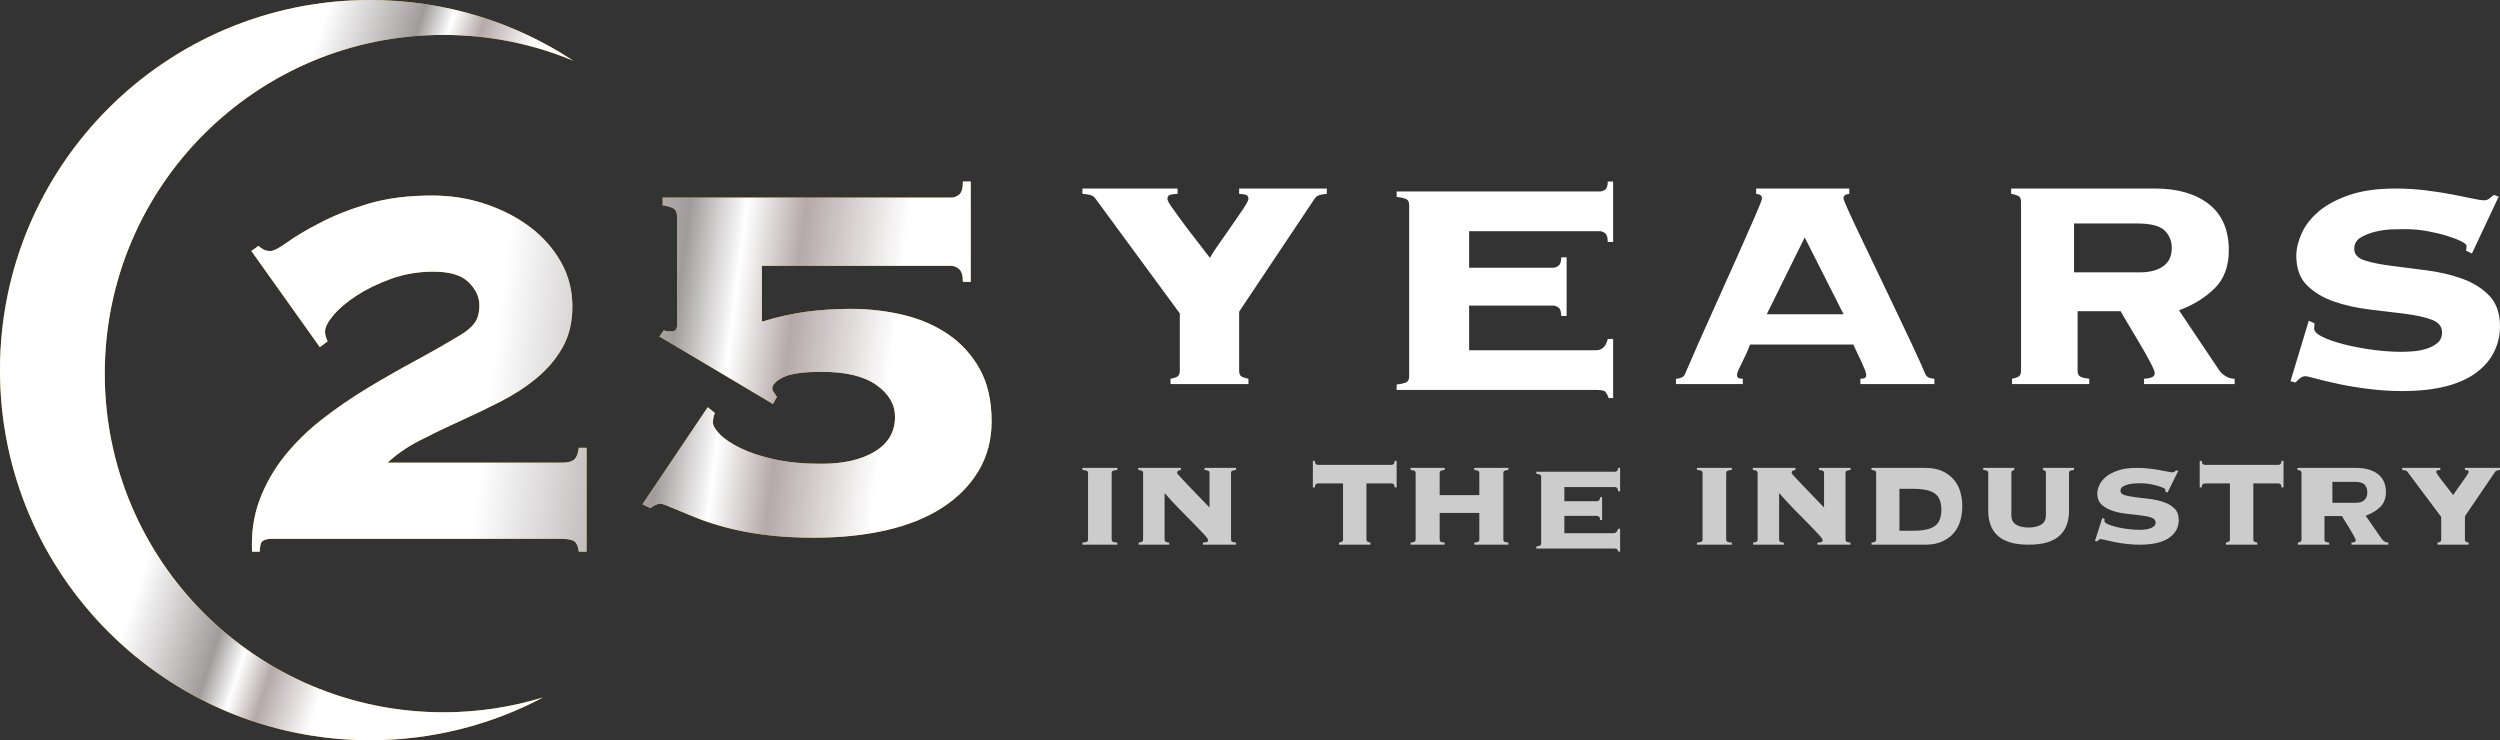
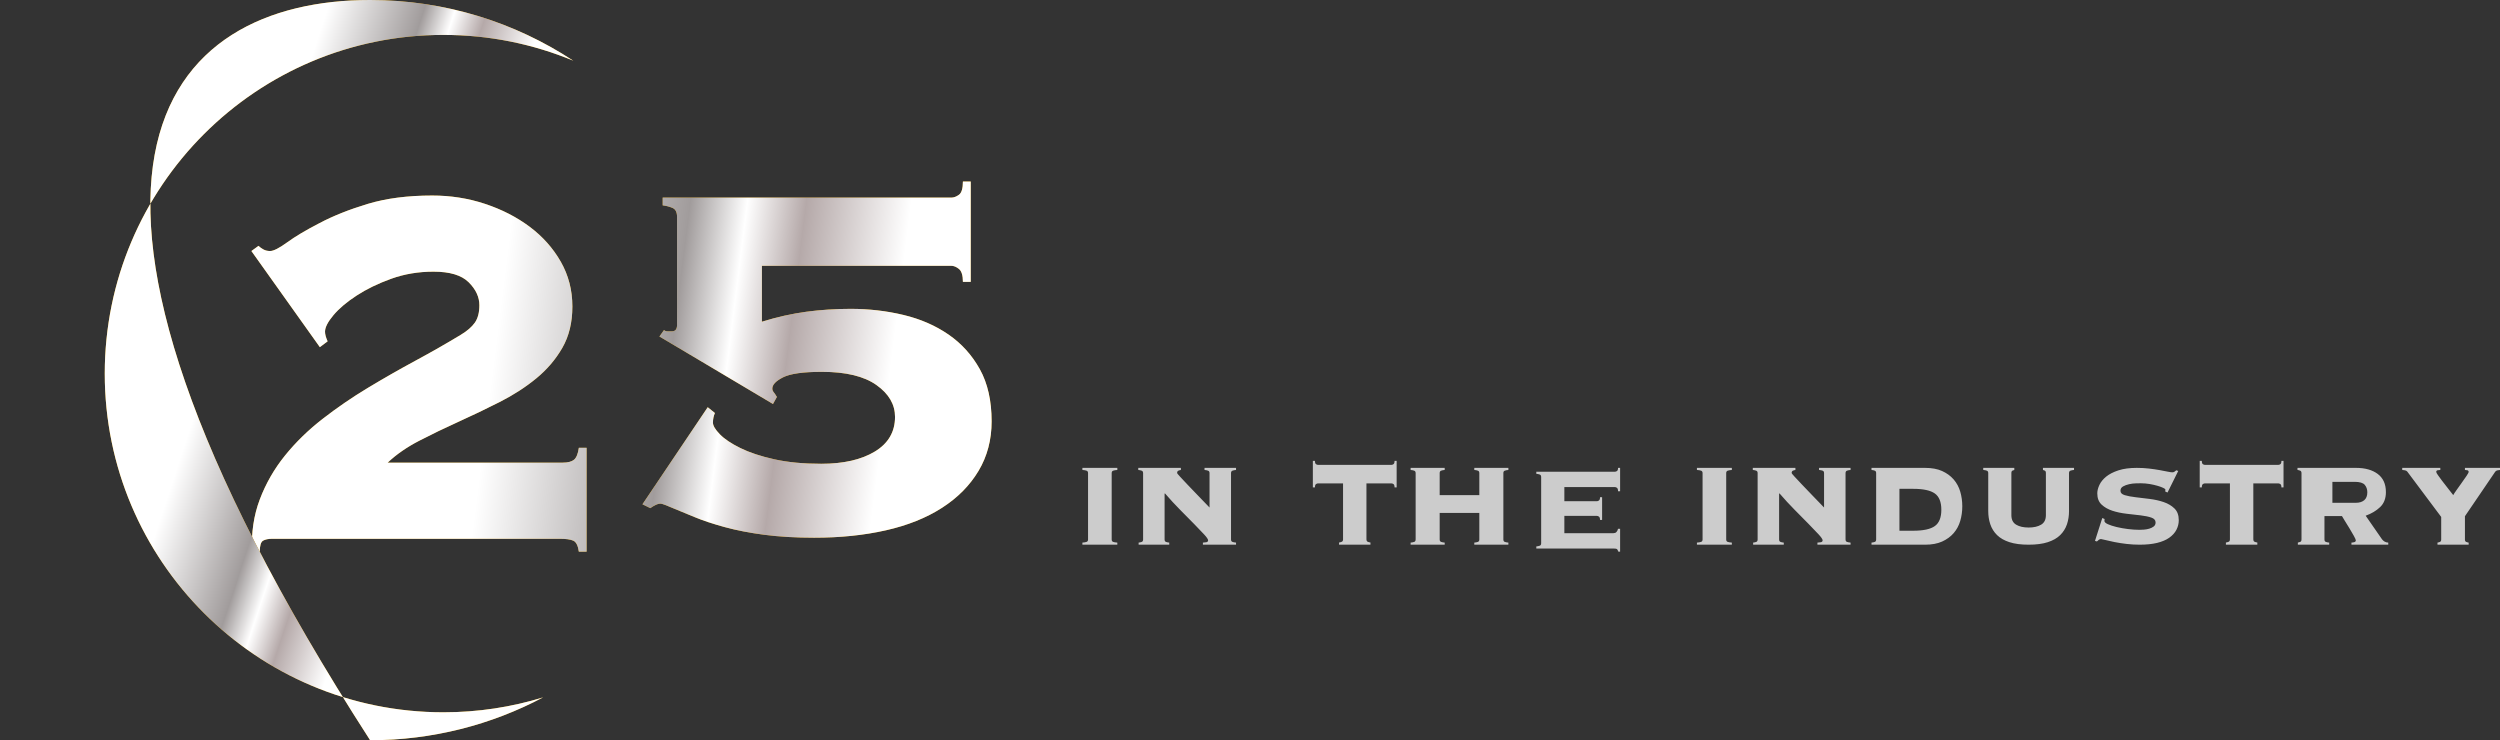
<svg xmlns="http://www.w3.org/2000/svg" xmlns:xlink="http://www.w3.org/1999/xlink" width="358px" height="106px" viewBox="0 0 358 106" version="1.1">
  <rect x="0" y="0" width="358" height="106" fill="#333333" stroke="none" />
  <title>Group 2</title>
  <defs>
    <linearGradient x1="86.498%" y1="51.548%" x2="32.659%" y2="48.158%" id="linearGradient-1">
      <stop stop-color="#FFFFFF" offset="0%" />
      <stop stop-color="#B5A9A9" offset="26.401%" />
      <stop stop-color="#FFFFFF" offset="41.205%" />
      <stop stop-color="#A19C9C" offset="55.538%" />
      <stop stop-color="#FFFFFF" offset="100%" />
    </linearGradient>
    <path d="M37.202,79 C37.202,78.138 37.356,77.614 37.665,77.429 C37.973,77.245 38.435,77.152 39.052,77.152 L39.052,77.152 L80.116,77.152 C81.04,77.152 81.703,77.245 82.104,77.429 C82.505,77.614 82.767,78.138 82.89,79 L82.89,79 L84,79 L84,64.125 L82.89,64.125 C82.767,64.987 82.536,65.557 82.197,65.834 C81.857,66.111 81.318,66.25 80.578,66.25 L80.578,66.25 L55.514,66.25 C56.748,65.08 58.258,64.033 60.046,63.109 C61.834,62.185 63.715,61.276 65.688,60.383 C67.661,59.49 69.618,58.551 71.561,57.565 C73.503,56.58 75.245,55.456 76.786,54.193 C78.328,52.93 79.576,51.467 80.532,49.804 C81.487,48.141 81.965,46.17 81.965,43.891 C81.965,41.551 81.41,39.41 80.301,37.47 C79.191,35.53 77.711,33.867 75.861,32.481 C74.012,31.095 71.884,30.002 69.48,29.201 C67.075,28.4 64.547,28 61.896,28 C58.382,28 55.299,28.4 52.647,29.201 C49.996,30.002 47.684,30.926 45.711,31.973 C43.8,32.958 42.274,33.867 41.133,34.698 C39.992,35.53 39.175,35.946 38.682,35.946 C38.312,35.946 37.988,35.869 37.711,35.715 C37.434,35.561 37.202,35.391 37.017,35.207 L37.017,35.207 L36,35.946 L45.803,49.712 L46.913,48.88 C46.667,48.326 46.543,47.864 46.543,47.495 C46.543,46.879 46.944,46.093 47.746,45.139 C48.547,44.184 49.657,43.245 51.075,42.321 C52.493,41.397 54.143,40.596 56.023,39.918 C57.904,39.241 59.923,38.902 62.081,38.902 C64.424,38.902 66.104,39.41 67.121,40.427 C68.139,41.443 68.647,42.536 68.647,43.707 C68.647,44.754 68.432,45.585 68,46.201 C67.568,46.817 66.89,47.402 65.965,47.957 C63.931,49.188 61.773,50.42 59.491,51.652 C57.21,52.884 54.944,54.178 52.694,55.533 C50.443,56.888 48.285,58.366 46.22,59.967 C44.154,61.569 42.351,63.324 40.809,65.234 C39.268,67.143 38.066,69.237 37.202,71.516 C36.339,73.795 35.969,76.29 36.092,79 L36.092,79 L37.202,79 Z M116.579,77 C120.318,77 123.745,76.647 126.86,75.941 C129.975,75.236 132.654,74.162 134.897,72.719 C137.14,71.277 138.885,69.513 140.131,67.426 C141.377,65.339 142,62.977 142,60.338 C142,57.392 141.439,54.906 140.318,52.881 C139.196,50.856 137.701,49.199 135.832,47.91 C133.963,46.621 131.813,45.685 129.383,45.102 C126.953,44.519 124.43,44.227 121.813,44.227 C119.632,44.227 117.514,44.366 115.458,44.642 C113.402,44.918 111.283,45.394 109.103,46.069 L109.103,46.069 L109.103,38.06 L136.206,38.06 C136.579,38.06 136.953,38.213 137.327,38.52 C137.701,38.827 137.888,39.44 137.888,40.361 L137.888,40.361 L139.009,40.361 L139.009,26 L137.888,26 C137.888,26.982 137.701,27.611 137.327,27.887 C136.953,28.163 136.579,28.301 136.206,28.301 L136.206,28.301 L94.897,28.301 L94.897,29.406 C95.396,29.468 95.863,29.59 96.299,29.774 C96.735,29.958 96.953,30.388 96.953,31.063 L96.953,31.063 L96.953,46.529 C96.953,47.143 96.704,47.449 96.206,47.449 L96.206,47.449 L95.645,47.449 C95.396,47.449 95.209,47.388 95.084,47.265 L95.084,47.265 L94.43,48.186 L110.692,57.852 L111.252,56.839 C111.065,56.532 110.91,56.302 110.785,56.149 C110.66,55.995 110.598,55.827 110.598,55.643 C110.598,55.09 111.112,54.553 112.14,54.032 C113.168,53.51 115.022,53.249 117.701,53.249 C121.128,53.249 123.729,53.878 125.505,55.136 C127.28,56.394 128.168,57.913 128.168,59.693 C128.168,61.841 127.202,63.498 125.271,64.664 C123.34,65.83 120.785,66.413 117.607,66.413 C115.053,66.413 112.81,66.199 110.879,65.769 C108.947,65.339 107.327,64.802 106.019,64.158 C104.71,63.514 103.729,62.854 103.075,62.179 C102.421,61.504 102.093,60.951 102.093,60.522 C102.093,60.031 102.187,59.57 102.374,59.141 L102.374,59.141 L101.346,58.312 L92,72.213 L93.121,72.765 C93.745,72.336 94.212,72.121 94.523,72.121 C94.71,72.121 94.991,72.198 95.364,72.351 C95.738,72.505 96.143,72.673 96.579,72.857 C97.327,73.164 98.293,73.563 99.477,74.054 C100.66,74.545 102.093,75.021 103.776,75.481 C105.458,75.941 107.358,76.31 109.477,76.586 C111.595,76.862 113.963,77 116.579,77 Z" id="path-2" />
    <linearGradient x1="71.891%" y1="56.192%" x2="39.599%" y2="42.631%" id="linearGradient-3">
      <stop stop-color="#FFFFFF" offset="0%" />
      <stop stop-color="#B5A9A9" offset="26.401%" />
      <stop stop-color="#FFFFFF" offset="41.205%" />
      <stop stop-color="#A19C9C" offset="55.538%" />
      <stop stop-color="#FFFFFF" offset="100%" />
    </linearGradient>
-     <path d="M53,0 C63.744,0 73.742,3.197 82.093,8.692 C76.367,6.313 70.087,5 63.5,5 C36.714,5 15,26.714 15,53.5 C15,80.286 36.714,102 63.5,102 C68.467,102 73.261,101.253 77.773,99.866 C70.38,103.782 61.949,106 53,106 C23.729,106 -1.42108547e-13,82.271 -1.42108547e-13,53 C-1.42108547e-13,23.729 23.729,0 53,0 Z" id="path-4" />
+     <path d="M53,0 C63.744,0 73.742,3.197 82.093,8.692 C76.367,6.313 70.087,5 63.5,5 C36.714,5 15,26.714 15,53.5 C15,80.286 36.714,102 63.5,102 C68.467,102 73.261,101.253 77.773,99.866 C70.38,103.782 61.949,106 53,106 C-1.42108547e-13,23.729 23.729,0 53,0 Z" id="path-4" />
  </defs>
  <g id="Page-1" stroke="none" stroke-width="1" fill="none" fill-rule="evenodd">
    <g id="logo-horizontal" transform="translate(-257, -845)" fill-rule="nonzero">
      <g id="Group-2" transform="translate(257, 845)">
        <g id="25">
          <use fill="#DA9900" xlink:href="#path-2" />
          <use fill="url(#linearGradient-1)" xlink:href="#path-2" />
        </g>
-         <path d="M178.777,55 L178.777,54.236 C178.481,54.194 178.185,54.109 177.889,53.982 C177.594,53.855 177.446,53.558 177.446,53.091 L177.446,53.091 L177.446,44.627 L188.288,28.4 C188.457,28.145 188.732,27.976 189.112,27.891 C189.493,27.806 189.789,27.764 190,27.764 L190,27.764 L190,27 L177.446,27 L177.446,27.764 C177.657,27.764 177.932,27.795 178.27,27.859 C178.608,27.923 178.777,28.124 178.777,28.464 C178.777,28.676 178.524,29.164 178.016,29.927 C177.509,30.691 176.928,31.539 176.273,32.473 C175.617,33.406 174.994,34.297 174.402,35.145 C173.81,35.994 173.43,36.588 173.261,36.927 C172.627,36.079 171.95,35.198 171.232,34.286 C170.513,33.374 169.858,32.515 169.266,31.709 C168.675,30.903 168.178,30.214 167.776,29.641 C167.375,29.068 167.174,28.676 167.174,28.464 C167.174,28.124 167.354,27.923 167.713,27.859 C168.072,27.795 168.379,27.764 168.632,27.764 L168.632,27.764 L168.632,27 L155,27 L155,27.764 C155.254,27.764 155.581,27.806 155.983,27.891 C156.384,27.976 156.67,28.145 156.839,28.4 L156.839,28.4 L168.949,44.882 L168.949,53.091 C168.949,53.558 168.801,53.855 168.505,53.982 C168.21,54.109 167.914,54.194 167.618,54.236 L167.618,54.236 L167.618,55 L178.777,55 Z M231,57 L231,48.54 L230.231,48.54 C229.975,49.616 229.42,50.154 228.566,50.154 L228.566,50.154 L210.376,50.154 L210.376,43.76 L222.417,43.76 C222.674,43.76 222.93,43.857 223.186,44.051 C223.442,44.245 223.57,44.643 223.57,45.246 L223.57,45.246 L224.339,45.246 L224.339,36.85 L223.57,36.85 C223.57,37.453 223.442,37.851 223.186,38.045 C222.93,38.239 222.674,38.335 222.417,38.335 L222.417,38.335 L210.376,38.335 L210.376,33.104 L229.079,33.104 C229.335,33.104 229.591,33.201 229.847,33.395 C230.103,33.589 230.231,34.008 230.231,34.654 L230.231,34.654 L231,34.654 L231,26 L230.231,26 C230.231,26.603 230.103,26.99 229.847,27.163 C229.591,27.335 229.335,27.421 229.079,27.421 L229.079,27.421 L200,27.421 L200,28.196 C200.47,28.239 200.886,28.325 201.249,28.454 C201.612,28.583 201.793,28.885 201.793,29.358 L201.793,29.358 L201.793,53.9 C201.793,54.374 201.612,54.675 201.249,54.804 C200.886,54.933 200.47,55.019 200,55.062 L200,55.062 L200,55.837 L228.566,55.837 C229.079,55.837 229.452,55.881 229.687,55.967 C229.922,56.053 230.146,56.397 230.36,57 L230.36,57 L231,57 Z M249.569,55 L249.569,54.236 C249.441,54.236 249.271,54.215 249.059,54.173 C248.846,54.13 248.74,53.961 248.74,53.664 C248.74,53.494 248.825,53.229 248.995,52.868 C249.165,52.508 249.356,52.115 249.569,51.691 C249.782,51.267 249.984,50.842 250.175,50.418 C250.366,49.994 250.505,49.633 250.59,49.336 L250.59,49.336 L265.39,49.336 C265.517,49.633 265.687,49.994 265.9,50.418 C266.113,50.842 266.315,51.267 266.506,51.691 C266.697,52.115 266.868,52.508 267.016,52.868 C267.165,53.229 267.24,53.494 267.24,53.664 C267.24,53.961 267.133,54.13 266.921,54.173 C266.708,54.215 266.538,54.236 266.41,54.236 L266.41,54.236 L266.41,55 L277,55 L277,54.236 C276.745,54.236 276.49,54.183 276.234,54.077 C275.979,53.971 275.809,53.812 275.724,53.6 C275.256,52.497 274.64,51.129 273.874,49.495 C273.109,47.862 272.29,46.133 271.418,44.309 L271.418,44.309 L268.803,38.836 C267.931,37.012 267.133,35.347 266.41,33.841 C265.687,32.335 265.103,31.083 264.656,30.086 C264.209,29.089 263.986,28.527 263.986,28.4 C263.986,28.018 264.263,27.806 264.816,27.764 L264.816,27.764 L264.816,27 L251.483,27 L251.483,27.764 C252.036,27.806 252.312,28.018 252.312,28.4 C252.312,28.612 251.972,29.492 251.291,31.041 C250.611,32.589 249.75,34.541 248.708,36.895 C247.666,39.25 246.486,41.88 245.167,44.786 C243.849,47.692 242.552,50.63 241.276,53.6 C241.191,53.812 241.021,53.971 240.766,54.077 C240.51,54.183 240.255,54.236 240,54.236 L240,54.236 L240,55 L249.569,55 Z M264,45 L253,45 L258.434,34 L264,45 Z M299.181,55 L299.181,54.236 C298.71,54.194 298.313,54.109 297.992,53.982 C297.671,53.855 297.51,53.558 297.51,53.091 L297.51,53.091 L297.51,44.564 L303.679,44.564 C303.807,44.818 304.139,45.391 304.675,46.282 C305.21,47.173 305.767,48.106 306.345,49.082 C306.924,50.058 307.438,50.97 307.888,51.818 C308.337,52.667 308.562,53.197 308.562,53.409 C308.562,53.748 308.38,53.971 308.016,54.077 C307.652,54.183 307.32,54.236 307.02,54.236 L307.02,54.236 L307.02,55 L320,55 L320,54.236 C319.529,54.236 319.09,54.109 318.683,53.855 C318.276,53.6 317.965,53.303 317.751,52.964 L317.751,52.964 L312.032,44.436 C314.088,43.673 315.791,42.623 317.141,41.286 C318.49,39.95 319.165,38.136 319.165,35.845 C319.165,32.918 318.212,30.712 316.305,29.227 C314.399,27.742 311.839,27 308.627,27 L308.627,27 L288,27 L288,27.764 C288.343,27.806 288.664,27.891 288.964,28.018 C289.264,28.145 289.414,28.442 289.414,28.909 L289.414,28.909 L289.414,53.091 C289.414,53.558 289.264,53.855 288.964,53.982 C288.664,54.109 288.386,54.194 288.129,54.236 L288.129,54.236 L288.129,55 L299.181,55 Z M306.422,39 L297,39 L297,32 L305.957,32 C307.948,32 309.286,32.335 309.972,33.005 C310.657,33.674 311,34.506 311,35.5 C311,36.667 310.591,37.542 309.773,38.125 C308.954,38.708 307.837,39 306.422,39 L306.422,39 Z M343.957,56 C346.383,56 348.479,55.774 350.245,55.322 C352.011,54.87 353.468,54.213 354.617,53.352 C355.766,52.491 356.617,51.49 357.17,50.349 C357.723,49.207 358,48.013 358,46.764 C358,44.869 357.489,43.395 356.468,42.34 C355.447,41.285 354.16,40.477 352.606,39.918 C351.053,39.358 349.372,38.96 347.564,38.723 C345.755,38.486 344.074,38.271 342.521,38.077 C340.968,37.883 339.681,37.625 338.66,37.302 C337.638,36.979 337.128,36.43 337.128,35.655 C337.128,34.923 337.436,34.374 338.053,34.008 C338.67,33.642 339.383,33.362 340.191,33.168 C341,32.974 341.809,32.867 342.617,32.845 C343.426,32.824 344.021,32.813 344.404,32.813 C345.511,32.813 346.585,32.91 347.628,33.104 C348.67,33.297 349.606,33.523 350.436,33.782 C351.266,34.04 351.936,34.298 352.447,34.557 C352.957,34.815 353.213,35.03 353.213,35.203 C353.213,35.332 353.202,35.461 353.181,35.59 C353.16,35.719 353.149,35.827 353.149,35.913 L353.149,35.913 L353.979,36.301 L357.809,28.163 L357.106,27.904 C356.936,28.033 356.745,28.195 356.532,28.389 C356.319,28.582 356.043,28.679 355.702,28.679 C355.362,28.679 354.798,28.593 354.011,28.421 C353.223,28.249 352.266,28.055 351.138,27.84 C350.011,27.624 348.755,27.431 347.372,27.258 C345.989,27.086 344.532,27 343,27 C340.404,27 338.202,27.312 336.394,27.937 C334.585,28.561 333.128,29.347 332.021,30.294 C330.915,31.241 330.106,32.285 329.596,33.427 C329.085,34.568 328.83,35.633 328.83,36.624 C328.83,38.432 329.34,39.842 330.362,40.854 C331.383,41.866 332.67,42.641 334.223,43.179 C335.777,43.718 337.457,44.094 339.266,44.31 C341.074,44.525 342.755,44.729 344.309,44.923 C345.862,45.117 347.149,45.397 348.17,45.763 C349.191,46.129 349.702,46.742 349.702,47.604 C349.702,48.249 349.479,48.755 349.032,49.121 C348.585,49.487 348.043,49.767 347.404,49.961 C346.766,50.155 346.117,50.273 345.457,50.316 C344.798,50.359 344.277,50.381 343.894,50.381 C342.617,50.381 341.245,50.284 339.777,50.09 C338.309,49.896 336.947,49.638 335.691,49.315 C334.436,48.992 333.404,48.637 332.596,48.249 C331.787,47.862 331.383,47.453 331.383,47.022 C331.383,46.85 331.394,46.71 331.415,46.602 C331.436,46.495 331.447,46.398 331.447,46.312 L331.447,46.312 L330.617,45.924 L328,54.579 L328.702,54.773 C328.915,54.558 329.138,54.353 329.372,54.159 C329.606,53.965 329.872,53.869 330.17,53.869 C330.298,53.869 330.798,53.987 331.67,54.224 C332.543,54.461 333.638,54.719 334.957,54.999 C336.277,55.279 337.723,55.516 339.298,55.709 C340.872,55.903 342.426,56 343.957,56 Z" id="years" fill="#FFFFFF" />
        <path d="M160,78 L160,77.7 C159.747,77.683 159.55,77.65 159.407,77.6 C159.263,77.55 159.192,77.433 159.192,77.25 L159.192,77.25 L159.192,67.75 C159.192,67.567 159.263,67.45 159.407,67.4 C159.55,67.35 159.747,67.317 160,67.3 L160,67.3 L160,67 L155,67 L155,67.3 C155.253,67.317 155.45,67.35 155.593,67.4 C155.737,67.45 155.808,67.567 155.808,67.75 L155.808,67.75 L155.808,77.25 C155.808,77.433 155.737,77.55 155.593,77.6 C155.45,77.65 155.253,77.683 155,77.7 L155,77.7 L155,78 L160,78 Z M167.436,78 L167.436,77.7 C167.248,77.683 167.09,77.65 166.962,77.6 C166.833,77.55 166.769,77.433 166.769,77.25 L166.769,77.25 L166.769,70.7 L166.821,70.65 C167.538,71.483 168.265,72.271 169,73.013 C169.735,73.754 170.397,74.425 170.987,75.025 C171.577,75.625 172.06,76.129 172.436,76.537 C172.812,76.946 173,77.225 173,77.375 C173,77.525 172.91,77.617 172.731,77.65 C172.551,77.683 172.393,77.7 172.256,77.7 L172.256,77.7 L172.256,78 L177,78 L177,77.7 C176.795,77.683 176.624,77.65 176.487,77.6 C176.35,77.55 176.282,77.433 176.282,77.25 L176.282,77.25 L176.282,67.75 C176.282,67.567 176.35,67.45 176.487,67.4 C176.624,67.35 176.795,67.317 177,67.3 L177,67.3 L177,67 L172.487,67 L172.487,67.3 C172.692,67.317 172.863,67.35 173,67.4 C173.137,67.45 173.205,67.567 173.205,67.75 L173.205,67.75 L173.205,72.675 L173.205,72.675 L171.564,70.975 C171.017,70.408 170.521,69.892 170.077,69.425 C169.632,68.958 169.269,68.571 168.987,68.263 C168.705,67.954 168.564,67.783 168.564,67.75 C168.564,67.567 168.624,67.45 168.744,67.4 C168.863,67.35 168.983,67.317 169.103,67.3 L169.103,67.3 L169.103,67 L163,67 L163,67.3 C163.188,67.317 163.35,67.35 163.487,67.4 C163.624,67.45 163.692,67.567 163.692,67.75 L163.692,67.75 L163.692,77.25 C163.692,77.433 163.628,77.55 163.5,77.6 C163.372,77.65 163.222,77.683 163.051,77.7 L163.051,77.7 L163.051,78 L167.436,78 Z M196.25,78 L196.25,77.688 C196.117,77.671 195.988,77.636 195.863,77.584 C195.738,77.532 195.675,77.411 195.675,77.221 L195.675,77.221 L195.675,69.221 L199.25,69.221 C199.35,69.221 199.45,69.255 199.55,69.325 C199.65,69.394 199.7,69.55 199.7,69.792 L199.7,69.792 L200,69.792 L200,66 L199.7,66 C199.7,66.242 199.65,66.398 199.55,66.468 C199.45,66.537 199.35,66.571 199.25,66.571 L199.25,66.571 L188.75,66.571 C188.65,66.571 188.55,66.537 188.45,66.468 C188.35,66.398 188.3,66.242 188.3,66 L188.3,66 L188,66 L188,69.792 L188.3,69.792 C188.3,69.55 188.35,69.394 188.45,69.325 C188.55,69.255 188.65,69.221 188.75,69.221 L188.75,69.221 L192.325,69.221 L192.325,77.221 C192.325,77.411 192.262,77.532 192.137,77.584 C192.012,77.636 191.883,77.671 191.75,77.688 L191.75,77.688 L191.75,78 L196.25,78 Z M206.881,78 L206.881,77.7 C206.675,77.683 206.504,77.65 206.367,77.6 C206.23,77.55 206.161,77.433 206.161,77.25 L206.161,77.25 L206.161,73.45 L211.839,73.45 L211.839,77.25 C211.839,77.433 211.77,77.55 211.633,77.6 C211.496,77.65 211.325,77.683 211.119,77.7 L211.119,77.7 L211.119,78 L216,78 L216,77.7 C215.794,77.683 215.623,77.65 215.486,77.6 C215.349,77.55 215.281,77.433 215.281,77.25 L215.281,77.25 L215.281,67.75 C215.281,67.567 215.349,67.45 215.486,67.4 C215.623,67.35 215.794,67.317 216,67.3 L216,67.3 L216,67 L211.119,67 L211.119,67.3 C211.325,67.317 211.496,67.35 211.633,67.4 C211.77,67.45 211.839,67.567 211.839,67.75 L211.839,67.75 L211.839,70.9 L206.161,70.9 L206.161,67.75 C206.161,67.567 206.23,67.45 206.367,67.4 C206.504,67.35 206.675,67.317 206.881,67.3 L206.881,67.3 L206.881,67 L202,67 L202,67.3 C202.206,67.317 202.377,67.35 202.514,67.4 C202.651,67.45 202.719,67.567 202.719,67.75 L202.719,67.75 L202.719,77.25 C202.719,77.433 202.651,77.55 202.514,77.6 C202.377,77.65 202.206,77.683 202,77.7 L202,77.7 L202,78 L206.881,78 Z M232,79 L232,75.725 L231.702,75.725 C231.603,76.142 231.388,76.35 231.058,76.35 L231.058,76.35 L224.017,76.35 L224.017,73.875 L228.678,73.875 C228.777,73.875 228.876,73.912 228.975,73.987 C229.074,74.062 229.124,74.217 229.124,74.45 L229.124,74.45 L229.421,74.45 L229.421,71.2 L229.124,71.2 C229.124,71.433 229.074,71.588 228.975,71.662 C228.876,71.737 228.777,71.775 228.678,71.775 L228.678,71.775 L224.017,71.775 L224.017,69.75 L231.256,69.75 C231.355,69.75 231.455,69.787 231.554,69.862 C231.653,69.938 231.702,70.1 231.702,70.35 L231.702,70.35 L232,70.35 L232,67 L231.702,67 C231.702,67.233 231.653,67.383 231.554,67.45 C231.455,67.517 231.355,67.55 231.256,67.55 L231.256,67.55 L220,67.55 L220,67.85 C220.182,67.867 220.343,67.9 220.483,67.95 C220.624,68 220.694,68.117 220.694,68.3 L220.694,68.3 L220.694,77.8 C220.694,77.983 220.624,78.1 220.483,78.15 C220.343,78.2 220.182,78.233 220,78.25 L220,78.25 L220,78.55 L231.058,78.55 C231.256,78.55 231.401,78.567 231.492,78.6 C231.583,78.633 231.669,78.767 231.752,79 L231.752,79 L232,79 Z M248,78 L248,77.7 C247.747,77.683 247.55,77.65 247.407,77.6 C247.263,77.55 247.192,77.433 247.192,77.25 L247.192,77.25 L247.192,67.75 C247.192,67.567 247.263,67.45 247.407,67.4 C247.55,67.35 247.747,67.317 248,67.3 L248,67.3 L248,67 L243,67 L243,67.3 C243.253,67.317 243.45,67.35 243.593,67.4 C243.737,67.45 243.808,67.567 243.808,67.75 L243.808,67.75 L243.808,77.25 C243.808,77.433 243.737,77.55 243.593,77.6 C243.45,77.65 243.253,77.683 243,77.7 L243,77.7 L243,78 L248,78 Z M255.436,78 L255.436,77.7 C255.248,77.683 255.09,77.65 254.962,77.6 C254.833,77.55 254.769,77.433 254.769,77.25 L254.769,77.25 L254.769,70.7 L254.821,70.65 C255.538,71.483 256.265,72.271 257,73.013 C257.735,73.754 258.397,74.425 258.987,75.025 C259.577,75.625 260.06,76.129 260.436,76.537 C260.812,76.946 261,77.225 261,77.375 C261,77.525 260.91,77.617 260.731,77.65 C260.551,77.683 260.393,77.7 260.256,77.7 L260.256,77.7 L260.256,78 L265,78 L265,77.7 C264.795,77.683 264.624,77.65 264.487,77.6 C264.35,77.55 264.282,77.433 264.282,77.25 L264.282,77.25 L264.282,67.75 C264.282,67.567 264.35,67.45 264.487,67.4 C264.624,67.35 264.795,67.317 265,67.3 L265,67.3 L265,67 L260.487,67 L260.487,67.3 C260.692,67.317 260.863,67.35 261,67.4 C261.137,67.45 261.205,67.567 261.205,67.75 L261.205,67.75 L261.205,72.675 L261.205,72.675 L259.564,70.975 C259.017,70.408 258.521,69.892 258.077,69.425 C257.632,68.958 257.269,68.571 256.987,68.263 C256.705,67.954 256.564,67.783 256.564,67.75 C256.564,67.567 256.624,67.45 256.744,67.4 C256.863,67.35 256.983,67.317 257.103,67.3 L257.103,67.3 L257.103,67 L251,67 L251,67.3 C251.188,67.317 251.35,67.35 251.487,67.4 C251.624,67.45 251.692,67.567 251.692,67.75 L251.692,67.75 L251.692,77.25 C251.692,77.433 251.628,77.55 251.5,77.6 C251.372,77.65 251.222,77.683 251.051,77.7 L251.051,77.7 L251.051,78 L255.436,78 Z M275.677,78 C276.633,78 277.443,77.85 278.108,77.55 C278.774,77.25 279.324,76.85 279.759,76.35 C280.194,75.85 280.51,75.267 280.706,74.6 C280.902,73.933 281,73.233 281,72.5 C281,71.767 280.902,71.067 280.706,70.4 C280.51,69.733 280.194,69.15 279.759,68.65 C279.324,68.15 278.774,67.75 278.108,67.45 C277.443,67.15 276.633,67 275.677,67 L275.677,67 L268,67 L268,67.3 C268.188,67.317 268.345,67.35 268.473,67.4 C268.601,67.45 268.665,67.567 268.665,67.75 L268.665,67.75 L268.665,77.25 C268.665,77.433 268.601,77.55 268.473,77.6 C268.345,77.65 268.188,77.683 268,77.7 L268,77.7 L268,78 L275.677,78 Z M273.982,76 L272,76 L272,70 L273.982,70 C275.413,70 276.44,70.222 277.064,70.665 C277.688,71.109 278,71.887 278,73 C278,74.113 277.688,74.891 277.064,75.335 C276.44,75.778 275.413,76 273.982,76 L273.982,76 Z M290.5,78 C291.587,78 292.502,77.88 293.243,77.64 C293.985,77.4 294.578,77.061 295.023,76.622 C295.468,76.183 295.789,75.67 295.987,75.082 C296.184,74.495 296.283,73.87 296.283,73.208 L296.283,73.208 L296.283,67.745 C296.283,67.563 296.353,67.447 296.493,67.397 C296.633,67.348 296.802,67.315 297,67.298 L297,67.298 L297,67 L292.551,67 L292.551,67.298 C292.634,67.315 292.724,67.348 292.823,67.397 C292.922,67.447 292.971,67.563 292.971,67.745 L292.971,67.745 L292.971,73.779 C292.971,74.408 292.745,74.859 292.292,75.132 C291.839,75.405 291.241,75.542 290.5,75.542 C289.759,75.542 289.161,75.405 288.708,75.132 C288.255,74.859 288.029,74.408 288.029,73.779 L288.029,73.779 L288.029,67.745 C288.029,67.563 288.078,67.447 288.177,67.397 C288.276,67.348 288.366,67.315 288.449,67.298 L288.449,67.298 L288.449,67 L284,67 L284,67.298 C284.198,67.315 284.367,67.348 284.507,67.397 C284.647,67.447 284.717,67.563 284.717,67.745 L284.717,67.745 L284.717,73.208 C284.717,73.87 284.816,74.495 285.013,75.082 C285.211,75.67 285.532,76.183 285.977,76.622 C286.422,77.061 287.015,77.4 287.757,77.64 C288.498,77.88 289.413,78 290.5,78 Z M306.383,78 C307.353,78 308.191,77.914 308.898,77.743 C309.604,77.571 310.187,77.322 310.647,76.996 C311.106,76.669 311.447,76.289 311.668,75.856 C311.889,75.424 312,74.97 312,74.497 C312,73.778 311.796,73.219 311.387,72.818 C310.979,72.418 310.464,72.112 309.843,71.9 C309.221,71.687 308.549,71.536 307.826,71.447 C307.102,71.357 306.43,71.275 305.809,71.202 C305.187,71.128 304.672,71.03 304.264,70.908 C303.855,70.785 303.651,70.577 303.651,70.283 C303.651,70.005 303.774,69.797 304.021,69.658 C304.268,69.519 304.553,69.413 304.877,69.34 C305.2,69.266 305.523,69.225 305.847,69.217 C306.17,69.209 306.409,69.205 306.562,69.205 C307.004,69.205 307.434,69.242 307.851,69.315 C308.268,69.389 308.643,69.474 308.974,69.572 C309.306,69.67 309.574,69.768 309.779,69.866 C309.983,69.964 310.085,70.046 310.085,70.111 C310.085,70.16 310.081,70.209 310.072,70.258 C310.064,70.307 310.06,70.348 310.06,70.381 L310.06,70.381 L310.391,70.528 L311.923,67.441 L311.643,67.343 C311.574,67.392 311.498,67.453 311.413,67.527 C311.328,67.6 311.217,67.637 311.081,67.637 C310.945,67.637 310.719,67.604 310.404,67.539 C310.089,67.474 309.706,67.4 309.255,67.318 C308.804,67.237 308.302,67.163 307.749,67.098 C307.196,67.033 306.613,67 306,67 C304.962,67 304.081,67.118 303.357,67.355 C302.634,67.592 302.051,67.89 301.609,68.249 C301.166,68.609 300.843,69.005 300.638,69.438 C300.434,69.87 300.332,70.275 300.332,70.65 C300.332,71.336 300.536,71.871 300.945,72.255 C301.353,72.639 301.868,72.933 302.489,73.137 C303.111,73.341 303.783,73.484 304.506,73.566 C305.23,73.647 305.902,73.725 306.523,73.798 C307.145,73.872 307.66,73.978 308.068,74.117 C308.477,74.256 308.681,74.488 308.681,74.815 C308.681,75.06 308.591,75.252 308.413,75.391 C308.234,75.53 308.017,75.636 307.762,75.709 C307.506,75.783 307.247,75.828 306.983,75.844 C306.719,75.86 306.511,75.869 306.357,75.869 C305.847,75.869 305.298,75.832 304.711,75.758 C304.123,75.685 303.579,75.587 303.077,75.464 C302.574,75.342 302.162,75.207 301.838,75.06 C301.515,74.913 301.353,74.758 301.353,74.595 C301.353,74.529 301.357,74.476 301.366,74.435 C301.374,74.395 301.379,74.358 301.379,74.325 L301.379,74.325 L301.047,74.178 L300,77.461 L300.281,77.535 C300.366,77.453 300.455,77.375 300.549,77.302 C300.643,77.228 300.749,77.192 300.868,77.192 C300.919,77.192 301.119,77.236 301.468,77.326 C301.817,77.416 302.255,77.514 302.783,77.62 C303.311,77.726 303.889,77.816 304.519,77.89 C305.149,77.963 305.77,78 306.383,78 Z M323.25,78 L323.25,77.688 C323.117,77.671 322.988,77.636 322.863,77.584 C322.738,77.532 322.675,77.411 322.675,77.221 L322.675,77.221 L322.675,69.221 L326.25,69.221 C326.35,69.221 326.45,69.255 326.55,69.325 C326.65,69.394 326.7,69.55 326.7,69.792 L326.7,69.792 L327,69.792 L327,66 L326.7,66 C326.7,66.242 326.65,66.398 326.55,66.468 C326.45,66.537 326.35,66.571 326.25,66.571 L326.25,66.571 L315.75,66.571 C315.65,66.571 315.55,66.537 315.45,66.468 C315.35,66.398 315.3,66.242 315.3,66 L315.3,66 L315,66 L315,69.792 L315.3,69.792 C315.3,69.55 315.35,69.394 315.45,69.325 C315.55,69.255 315.65,69.221 315.75,69.221 L315.75,69.221 L319.325,69.221 L319.325,77.221 C319.325,77.411 319.262,77.532 319.137,77.584 C319.012,77.636 318.883,77.671 318.75,77.688 L318.75,77.688 L318.75,78 L323.25,78 Z M333.542,78 L333.542,77.7 C333.351,77.683 333.19,77.65 333.059,77.6 C332.929,77.55 332.863,77.433 332.863,77.25 L332.863,77.25 L332.863,73.9 L335.369,73.9 C335.422,74 335.557,74.225 335.774,74.575 C335.992,74.925 336.218,75.292 336.453,75.675 C336.688,76.058 336.897,76.417 337.079,76.75 C337.262,77.083 337.353,77.292 337.353,77.375 C337.353,77.508 337.279,77.596 337.132,77.638 C336.984,77.679 336.849,77.7 336.727,77.7 L336.727,77.7 L336.727,78 L342,78 L342,77.7 C341.809,77.7 341.63,77.65 341.465,77.55 C341.3,77.45 341.173,77.333 341.086,77.2 L341.086,77.2 L338.763,73.85 C339.598,73.55 340.29,73.138 340.838,72.612 C341.387,72.088 341.661,71.375 341.661,70.475 C341.661,69.325 341.273,68.458 340.499,67.875 C339.725,67.292 338.685,67 337.38,67 L337.38,67 L329,67 L329,67.3 C329.139,67.317 329.27,67.35 329.392,67.4 C329.513,67.45 329.574,67.567 329.574,67.75 L329.574,67.75 L329.574,77.25 C329.574,77.433 329.513,77.55 329.392,77.6 C329.27,77.65 329.157,77.683 329.052,77.7 L329.052,77.7 L329.052,78 L333.542,78 Z M337.365,72 L334,72 L334,69 L337.199,69 C337.91,69 338.388,69.144 338.633,69.431 C338.878,69.718 339,70.074 339,70.5 C339,71 338.854,71.375 338.562,71.625 C338.269,71.875 337.87,72 337.365,72 L337.365,72 Z M353.511,78 L353.511,77.7 C353.393,77.683 353.274,77.65 353.156,77.6 C353.037,77.55 352.978,77.433 352.978,77.25 L352.978,77.25 L352.978,73.925 L357.315,67.55 C357.383,67.45 357.493,67.383 357.645,67.35 C357.797,67.317 357.915,67.3 358,67.3 L358,67.3 L358,67 L352.978,67 L352.978,67.3 C353.063,67.3 353.173,67.312 353.308,67.338 C353.443,67.362 353.511,67.442 353.511,67.575 C353.511,67.658 353.409,67.85 353.207,68.15 C353.004,68.45 352.771,68.783 352.509,69.15 C352.247,69.517 351.998,69.867 351.761,70.2 C351.524,70.533 351.372,70.767 351.304,70.9 C351.051,70.567 350.78,70.221 350.493,69.862 C350.205,69.504 349.943,69.167 349.707,68.85 C349.47,68.533 349.271,68.263 349.111,68.037 C348.95,67.812 348.87,67.658 348.87,67.575 C348.87,67.442 348.941,67.362 349.085,67.338 C349.229,67.312 349.351,67.3 349.453,67.3 L349.453,67.3 L349.453,67 L344,67 L344,67.3 C344.101,67.3 344.232,67.317 344.393,67.35 C344.554,67.383 344.668,67.45 344.736,67.55 L344.736,67.55 L349.58,74.025 L349.58,77.25 C349.58,77.433 349.521,77.55 349.402,77.6 C349.284,77.65 349.165,77.683 349.047,77.7 L349.047,77.7 L349.047,78 L353.511,78 Z" id="intheindustry" fill="#CCCCCC" />
        <g id="Combined-Shape">
          <use fill="#DA9900" xlink:href="#path-4" />
          <use fill="url(#linearGradient-3)" xlink:href="#path-4" />
        </g>
      </g>
    </g>
  </g>
</svg>